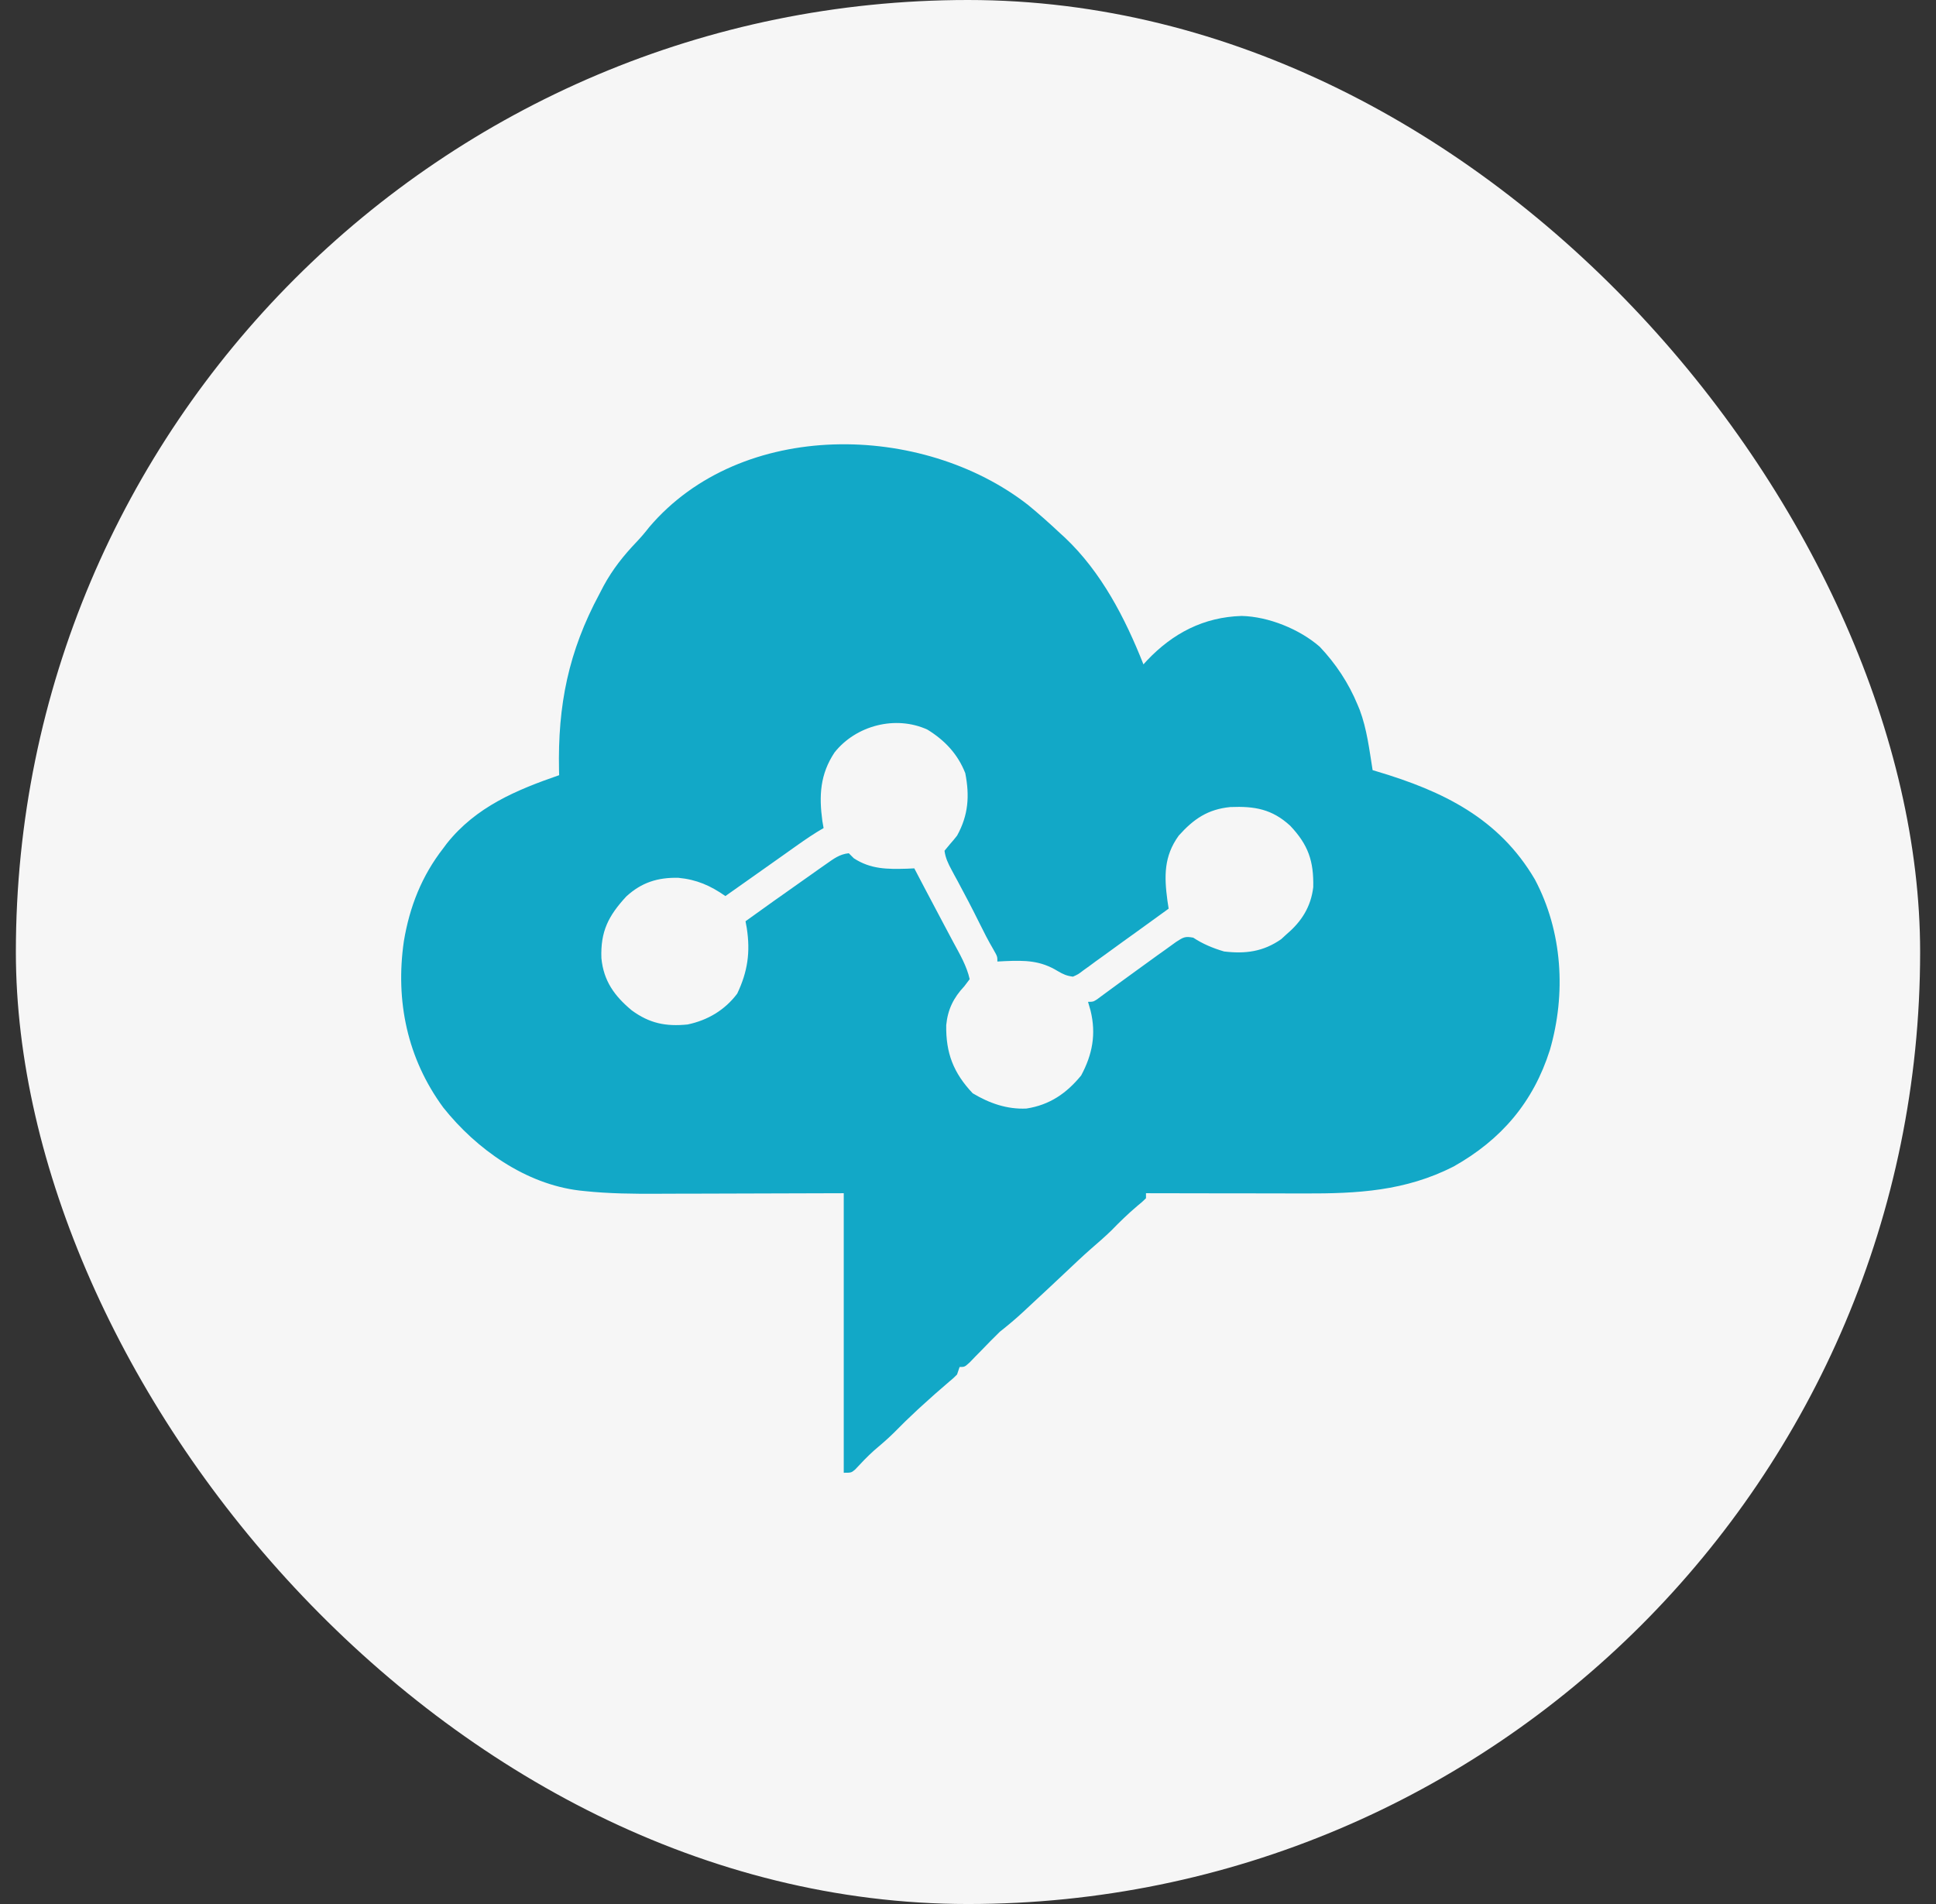
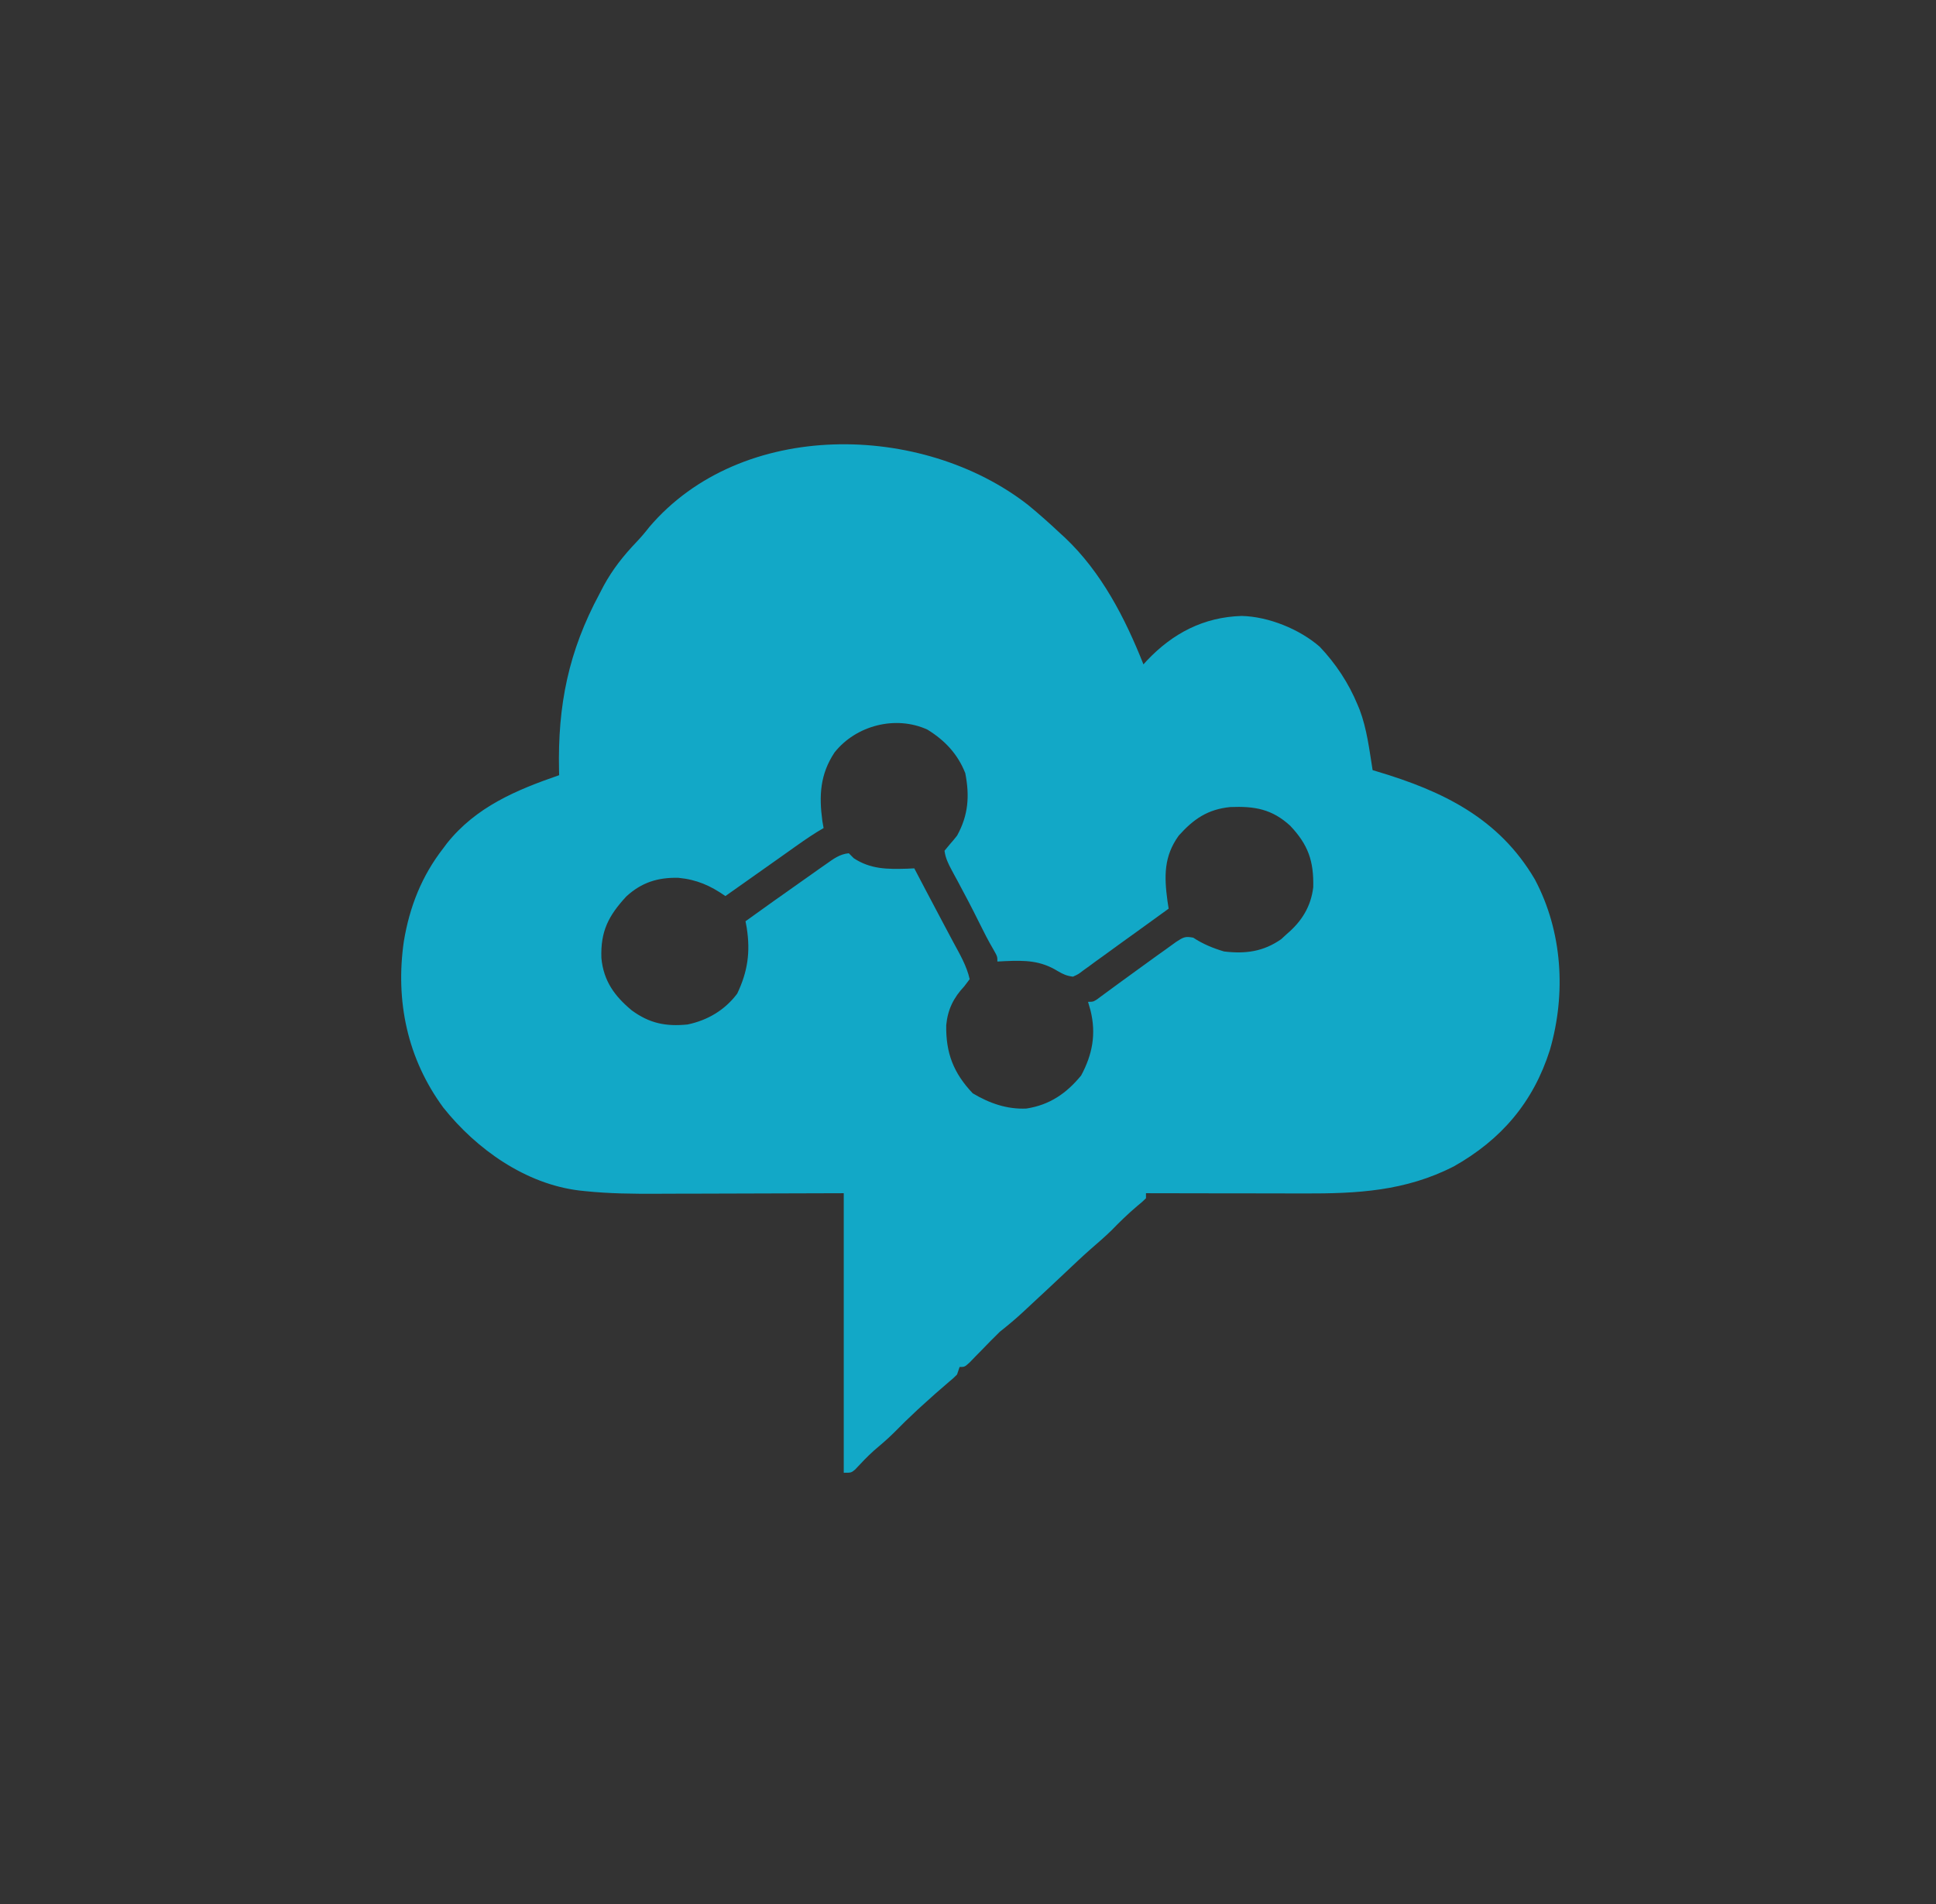
<svg xmlns="http://www.w3.org/2000/svg" width="61" height="60" viewBox="0 0 61 60" fill="none">
  <rect x="0" y="0" width="61" height="60" fill="#333333" stroke="none" />
-   <rect x="0.5" width="60" height="60" rx="30" fill="#F6F6F6" />
  <path d="M20.455 16.612C23.361 13.197 29.059 13.309 32.395 15.914C32.744 16.201 33.08 16.5 33.409 16.81L33.554 16.942C34.706 18.032 35.451 19.479 36.028 20.936L36.136 20.817C36.952 19.955 37.924 19.446 39.123 19.41C39.973 19.43 40.949 19.828 41.583 20.381C42.088 20.913 42.494 21.528 42.774 22.206L42.841 22.367C43.07 22.974 43.146 23.631 43.249 24.269C43.296 24.283 43.343 24.298 43.392 24.312C45.459 24.929 47.231 25.784 48.361 27.713C49.234 29.356 49.348 31.316 48.834 33.088C48.312 34.734 47.303 35.915 45.8 36.76C44.277 37.536 42.768 37.614 41.098 37.609C40.953 37.609 40.809 37.608 40.664 37.608C40.287 37.608 39.91 37.607 39.532 37.606C39.146 37.605 38.76 37.605 38.374 37.605C37.619 37.604 36.863 37.603 36.108 37.601V37.759C35.991 37.874 35.99 37.874 35.829 38.007C35.543 38.25 35.278 38.506 35.017 38.776C34.809 38.978 34.59 39.167 34.371 39.357C34.106 39.59 33.85 39.833 33.593 40.076L33.095 40.544C32.852 40.773 32.607 40.999 32.362 41.226C32.322 41.264 32.281 41.303 32.238 41.342C32.002 41.561 31.758 41.765 31.505 41.965C31.309 42.155 31.119 42.35 30.93 42.546L30.736 42.743L30.552 42.934C30.394 43.076 30.394 43.077 30.235 43.077L30.155 43.314C30.042 43.428 30.042 43.428 29.893 43.552C29.603 43.798 29.32 44.05 29.04 44.306C28.999 44.344 28.957 44.382 28.915 44.42C28.651 44.664 28.395 44.914 28.144 45.17C27.95 45.361 27.743 45.535 27.536 45.712C27.327 45.899 27.136 46.101 26.945 46.307C26.823 46.409 26.823 46.41 26.585 46.41V37.601C24.221 37.607 24.22 37.607 21.856 37.615C21.394 37.615 21.393 37.615 21.176 37.616C21.027 37.616 20.878 37.617 20.73 37.618C19.957 37.622 19.192 37.615 18.423 37.534C18.367 37.528 18.311 37.522 18.254 37.516C16.557 37.312 15.009 36.211 13.968 34.903C12.832 33.358 12.453 31.54 12.725 29.66C12.907 28.571 13.287 27.604 13.968 26.729L14.078 26.581C14.998 25.425 16.267 24.895 17.618 24.428C17.617 24.378 17.616 24.327 17.614 24.275C17.571 22.218 17.911 20.534 18.888 18.714L19.024 18.453C19.308 17.934 19.643 17.512 20.052 17.083C20.197 16.93 20.327 16.778 20.455 16.612ZM29.22 22.991C28.216 22.534 26.971 22.86 26.296 23.71C25.838 24.399 25.803 25.072 25.911 25.872C25.925 25.947 25.937 26.021 25.95 26.094C25.658 26.262 25.383 26.449 25.108 26.644C24.993 26.726 24.878 26.808 24.763 26.889C24.701 26.933 24.641 26.975 24.581 27.018C24.264 27.243 23.946 27.468 23.628 27.692C23.508 27.777 23.387 27.862 23.267 27.947C23.13 28.043 22.993 28.14 22.856 28.237C22.384 27.907 21.951 27.717 21.375 27.662C20.728 27.647 20.216 27.806 19.733 28.25C19.167 28.863 18.919 29.353 18.949 30.193C19.018 30.913 19.362 31.387 19.904 31.838C20.464 32.249 20.978 32.353 21.665 32.284C22.294 32.152 22.837 31.833 23.228 31.312C23.558 30.619 23.647 30.005 23.529 29.243C23.516 29.171 23.503 29.101 23.49 29.031C23.795 28.811 24.101 28.592 24.407 28.374C24.473 28.328 24.538 28.282 24.602 28.237C24.84 28.068 25.079 27.899 25.317 27.731C25.401 27.672 25.482 27.614 25.564 27.557C25.646 27.499 25.726 27.442 25.806 27.385C25.922 27.304 25.922 27.304 26.035 27.225C26.265 27.063 26.459 26.915 26.744 26.888L26.902 27.046C27.434 27.394 27.959 27.392 28.572 27.375C28.652 27.372 28.73 27.367 28.808 27.364C28.857 27.458 28.905 27.55 28.953 27.641C29.02 27.768 29.087 27.896 29.154 28.024C29.34 28.377 29.526 28.731 29.714 29.083C29.752 29.154 29.788 29.222 29.824 29.29C29.895 29.423 29.966 29.557 30.037 29.69C30.239 30.065 30.459 30.436 30.553 30.856C30.496 30.931 30.44 31.005 30.385 31.078C30.046 31.439 29.862 31.808 29.814 32.304C29.799 33.183 30.042 33.811 30.648 34.452C31.17 34.765 31.727 34.962 32.341 34.933C33.073 34.82 33.604 34.454 34.065 33.891C34.422 33.227 34.542 32.585 34.362 31.848C34.335 31.754 34.309 31.661 34.282 31.57C34.441 31.57 34.441 31.57 34.566 31.492C34.617 31.454 34.667 31.417 34.717 31.38C34.775 31.338 34.831 31.297 34.887 31.255C35.011 31.163 35.136 31.071 35.262 30.98C35.465 30.833 35.668 30.686 35.87 30.538C36.076 30.388 36.283 30.237 36.49 30.089C36.558 30.041 36.623 29.994 36.689 29.948C36.811 29.857 36.935 29.768 37.06 29.68C37.283 29.539 37.33 29.498 37.597 29.548C37.897 29.747 38.223 29.881 38.568 29.983C39.242 30.064 39.804 29.99 40.368 29.596C40.431 29.539 40.491 29.483 40.552 29.427C41.016 29.033 41.306 28.566 41.378 27.958C41.397 27.134 41.22 26.622 40.653 26.022C40.08 25.496 39.533 25.401 38.765 25.432C38.058 25.502 37.614 25.803 37.14 26.332C36.669 26.984 36.68 27.614 36.784 28.385C36.797 28.47 36.81 28.552 36.822 28.634C36.488 28.878 36.152 29.12 35.816 29.362C35.675 29.463 35.534 29.564 35.394 29.665C35.176 29.824 34.959 29.982 34.741 30.139C34.67 30.19 34.6 30.241 34.53 30.29C34.461 30.341 34.394 30.391 34.326 30.441C34.261 30.487 34.198 30.532 34.135 30.578C33.974 30.702 33.973 30.702 33.807 30.777C33.612 30.752 33.498 30.702 33.329 30.602C32.778 30.264 32.302 30.262 31.676 30.287C31.591 30.291 31.508 30.296 31.426 30.3C31.426 30.142 31.426 30.142 31.302 29.923C31.14 29.648 30.997 29.366 30.856 29.081C30.635 28.633 30.403 28.191 30.166 27.751C30.134 27.692 30.103 27.635 30.071 27.578C30.041 27.522 30.013 27.468 29.983 27.413C29.876 27.215 29.789 27.034 29.76 26.809C29.819 26.738 29.875 26.669 29.933 26.6C30.01 26.514 30.085 26.424 30.156 26.332C30.513 25.687 30.555 25.079 30.414 24.364C30.178 23.762 29.767 23.327 29.22 22.991Z" fill="#12A8C7" />
</svg>